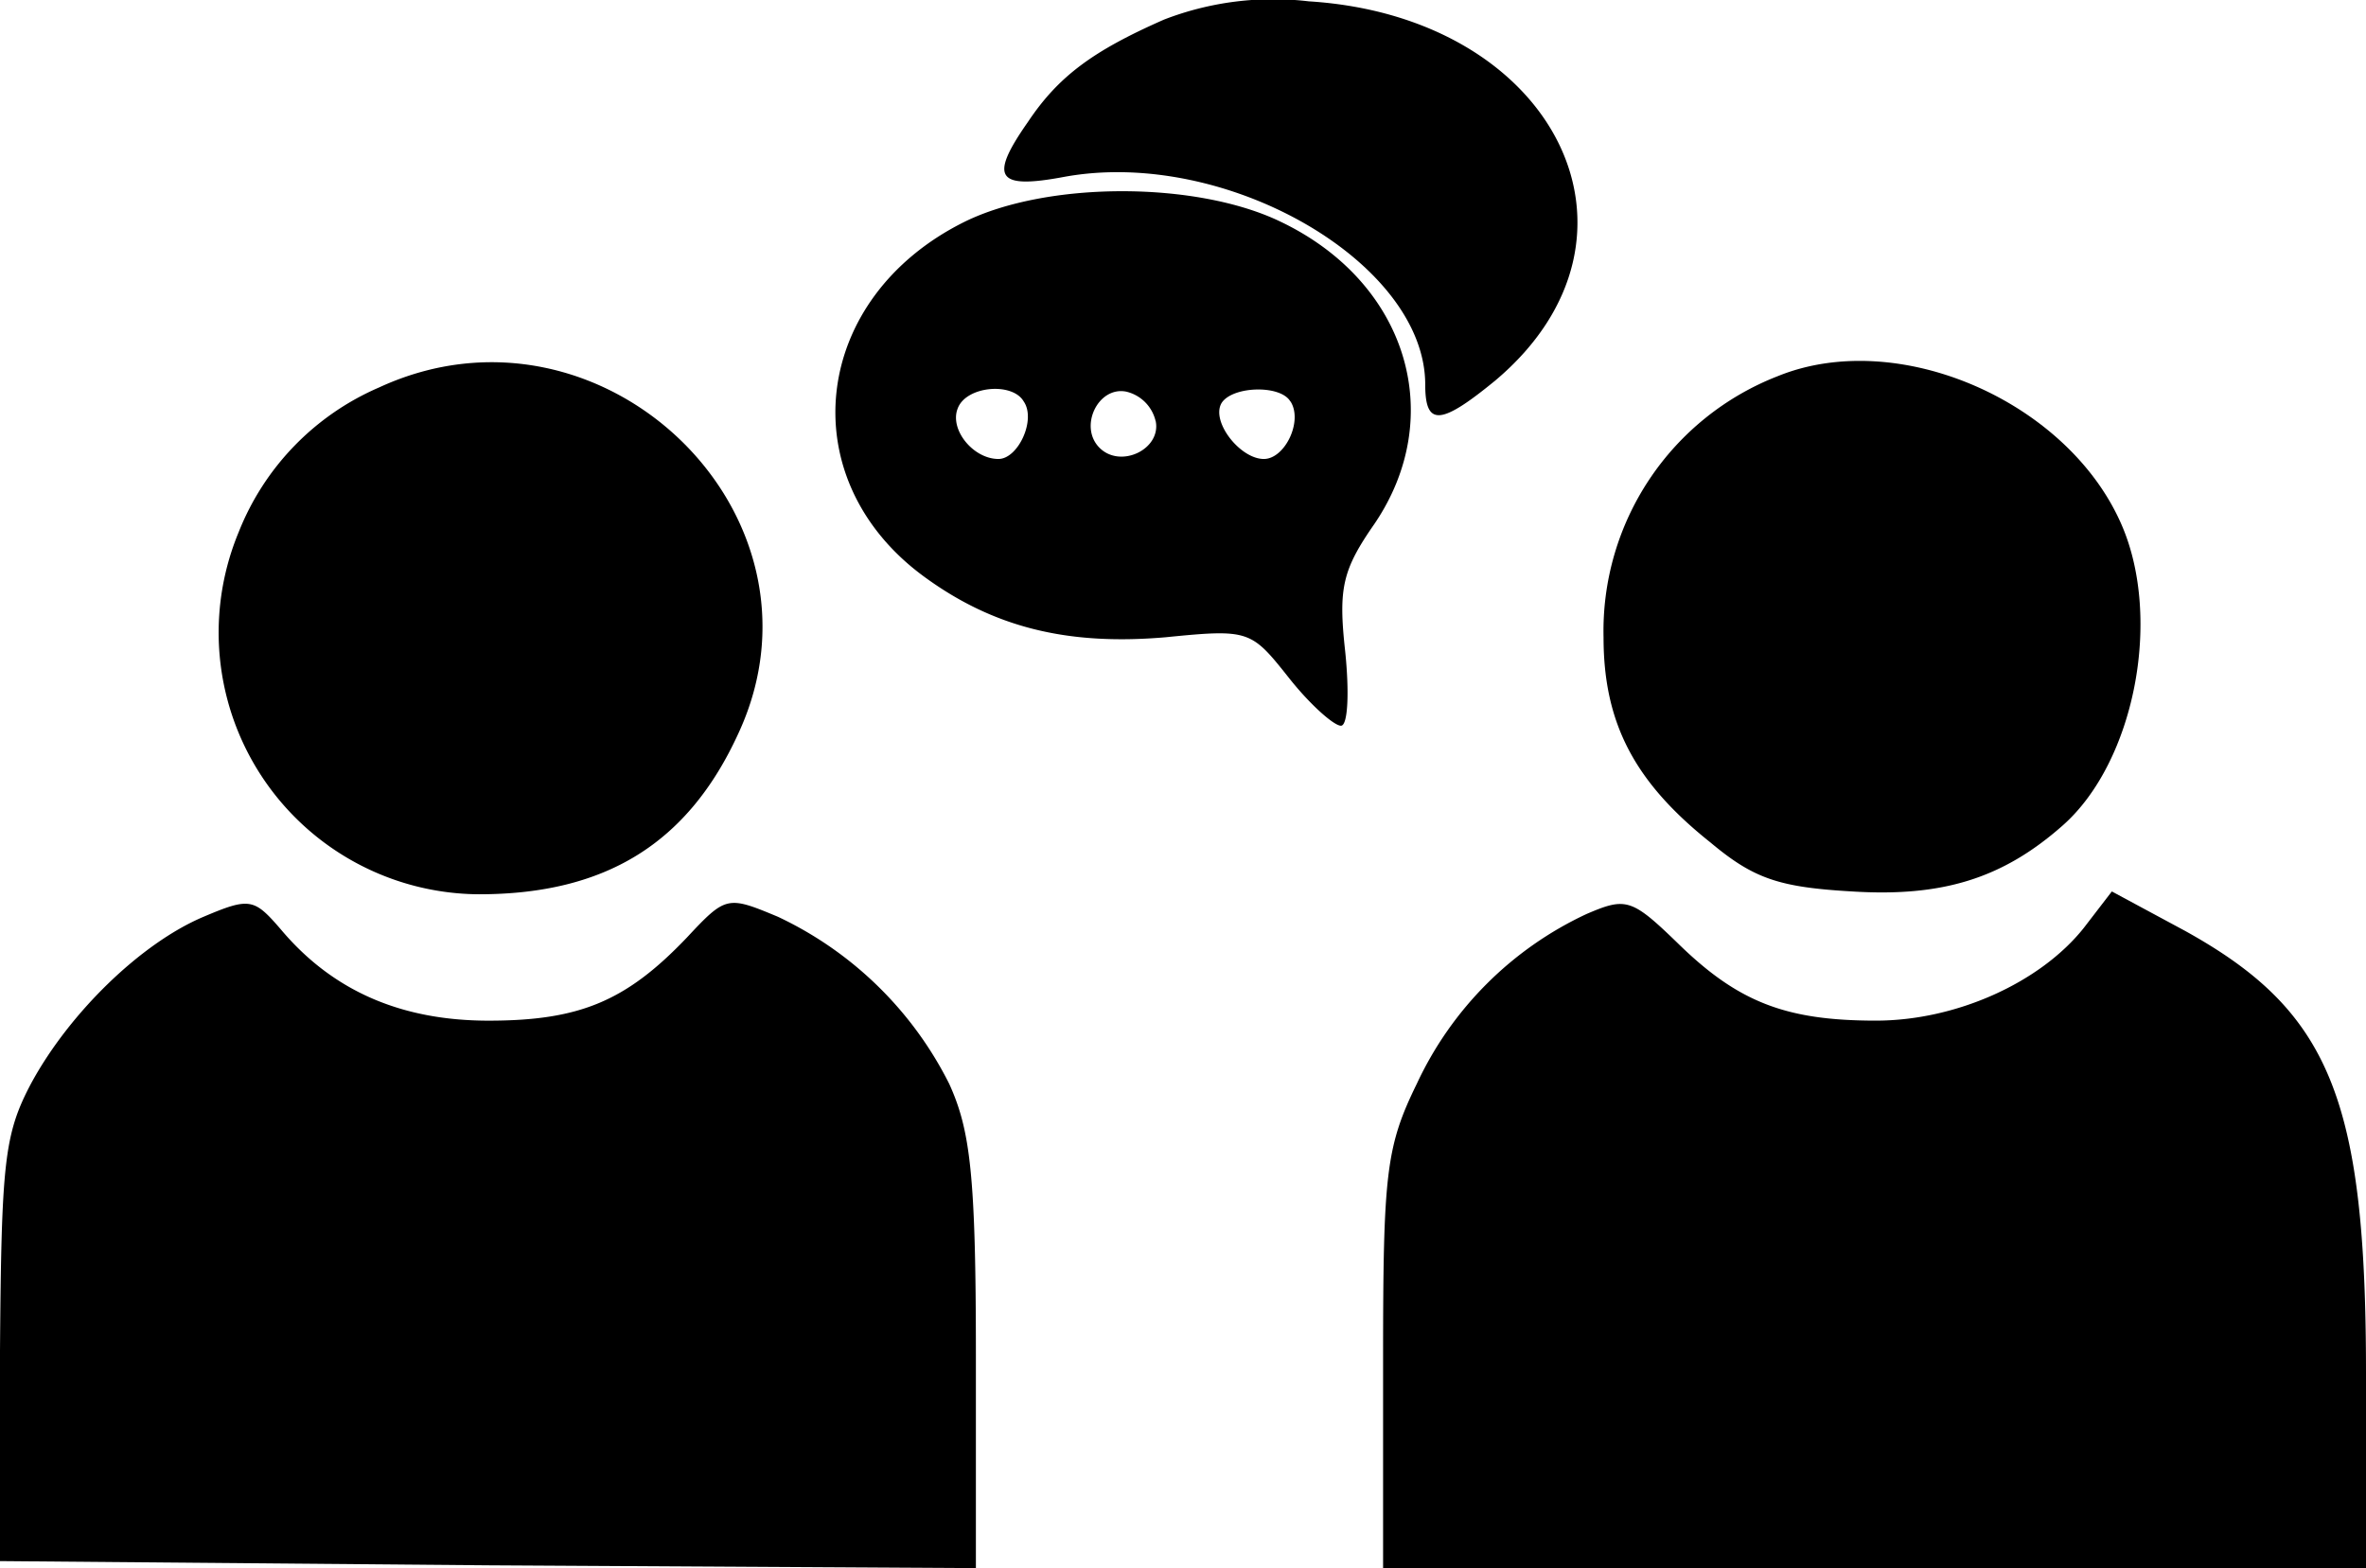
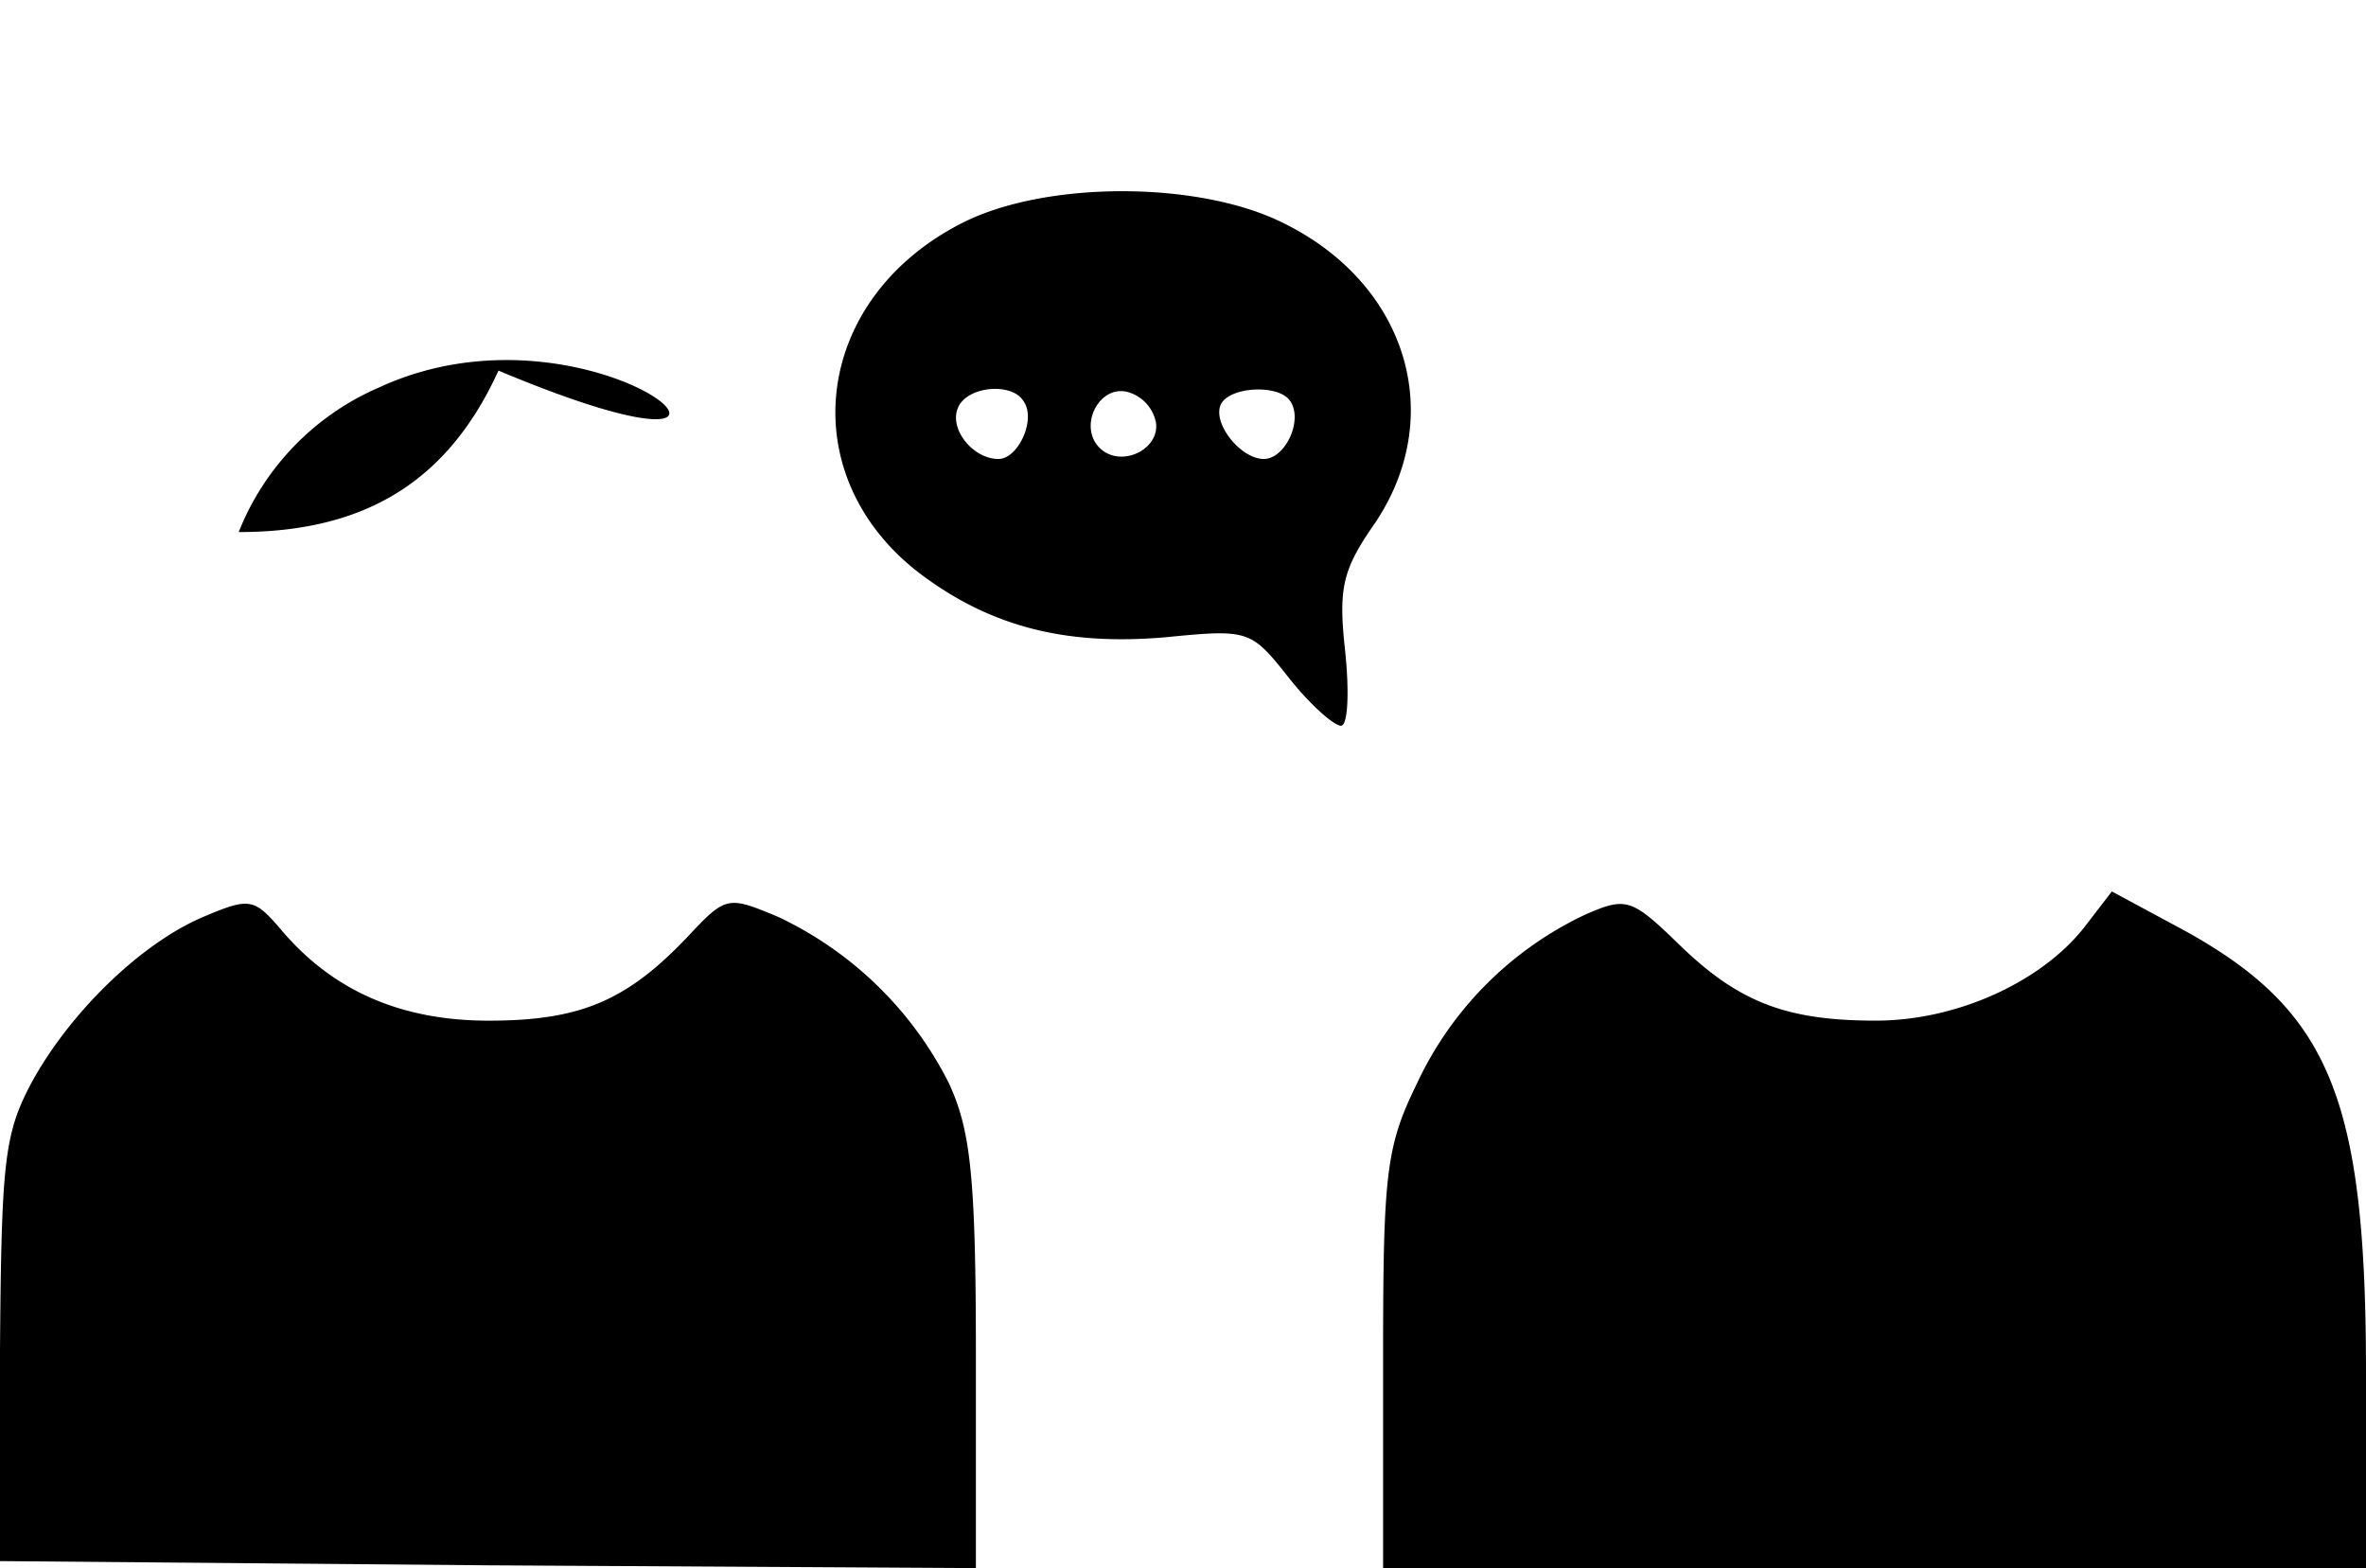
<svg xmlns="http://www.w3.org/2000/svg" width="135.762" height="89.994" viewBox="0 0 135.762 89.994">
-   <path d="M109.189-166.571c-4.029,1.773-6.043,3.223-7.815,5.882-2.256,3.223-1.773,3.867,2.095,3.142,9.266-1.692,20.707,4.915,20.707,11.924,0,2.417.886,2.337,4.029-.242,9.749-8.218,3.465-20.868-10.716-21.754A17.376,17.376,0,0,0,109.189-166.571Z" transform="translate(-42.396 167.695)" />
  <path d="M95.411-152.323c-8.782,4.351-9.991,14.664-2.417,20.3,4.029,2.981,8.3,4.029,13.939,3.545,4.834-.483,4.915-.4,7.09,2.337,1.209,1.531,2.578,2.739,2.981,2.739s.483-1.934.242-4.27c-.4-3.626-.161-4.673,1.692-7.332,4.19-6.2,1.853-13.858-5.4-17.323C108.706-154.659,100.165-154.659,95.411-152.323ZM98.8-142.01c.725,1.047-.322,3.3-1.45,3.3-1.45,0-2.82-1.692-2.337-2.9C95.492-142.9,98.151-143.138,98.8-142.01Zm7.574,1.128c.322,1.611-2.014,2.739-3.223,1.531s-.081-3.545,1.531-3.223A2.265,2.265,0,0,1,106.369-140.882Zm7.735-1.128c.725,1.128-.322,3.3-1.531,3.3-1.37,0-3.062-2.175-2.417-3.223C110.8-142.9,113.54-142.976,114.1-142.01Z" transform="translate(-40.059 165.049)" />
-   <path d="M53.276-140.449a15.074,15.074,0,0,0-8.057,8.3A15.021,15.021,0,0,0,59-111.363c7.251,0,12.005-2.9,14.906-9.266C79.7-133.2,66.006-146.331,53.276-140.449Z" transform="translate(-31.522 162.683)" />
-   <path d="M152.691-141.112a15.694,15.694,0,0,0-9.991,14.986c0,4.915,1.773,8.3,6.123,11.763,2.5,2.095,3.948,2.578,8.138,2.82,5.157.322,8.621-.725,12.086-3.787,4.109-3.626,5.721-11.844,3.384-17.242C169.369-139.661,159.62-143.932,152.691-141.112Z" transform="translate(-50.688 162.701)" />
+   <path d="M53.276-140.449a15.074,15.074,0,0,0-8.057,8.3c7.251,0,12.005-2.9,14.906-9.266C79.7-133.2,66.006-146.331,53.276-140.449Z" transform="translate(-31.522 162.683)" />
  <path d="M40.183-102.591c-3.626,1.531-7.735,5.559-9.91,9.588C28.742-90.1,28.581-88.492,28.5-77.7v12.086l28.039.242,27.958.161V-77.453c0-10.313-.322-12.891-1.531-15.55a20.987,20.987,0,0,0-9.83-9.588c-2.9-1.209-2.981-1.209-5.237,1.209-3.465,3.626-6.123,4.754-11.36,4.754-5,0-8.943-1.692-11.924-5.237C43.083-103.639,42.842-103.719,40.183-102.591Z" transform="translate(-28.5 155.201)" />
  <path d="M138.683-102.911a20.116,20.116,0,0,0-9.749,9.749C127.161-89.536,127-88.005,127-77.289v11.924h56.4v-11.2c0-15.792-2.095-20.787-10.394-25.38l-4.19-2.256-1.611,2.095c-2.5,3.142-7.332,5.318-11.924,5.318-5.157,0-7.9-1.047-11.36-4.431C141.261-103.8,140.939-103.878,138.683-102.911Z" transform="translate(-47.638 155.359)" />
</svg>